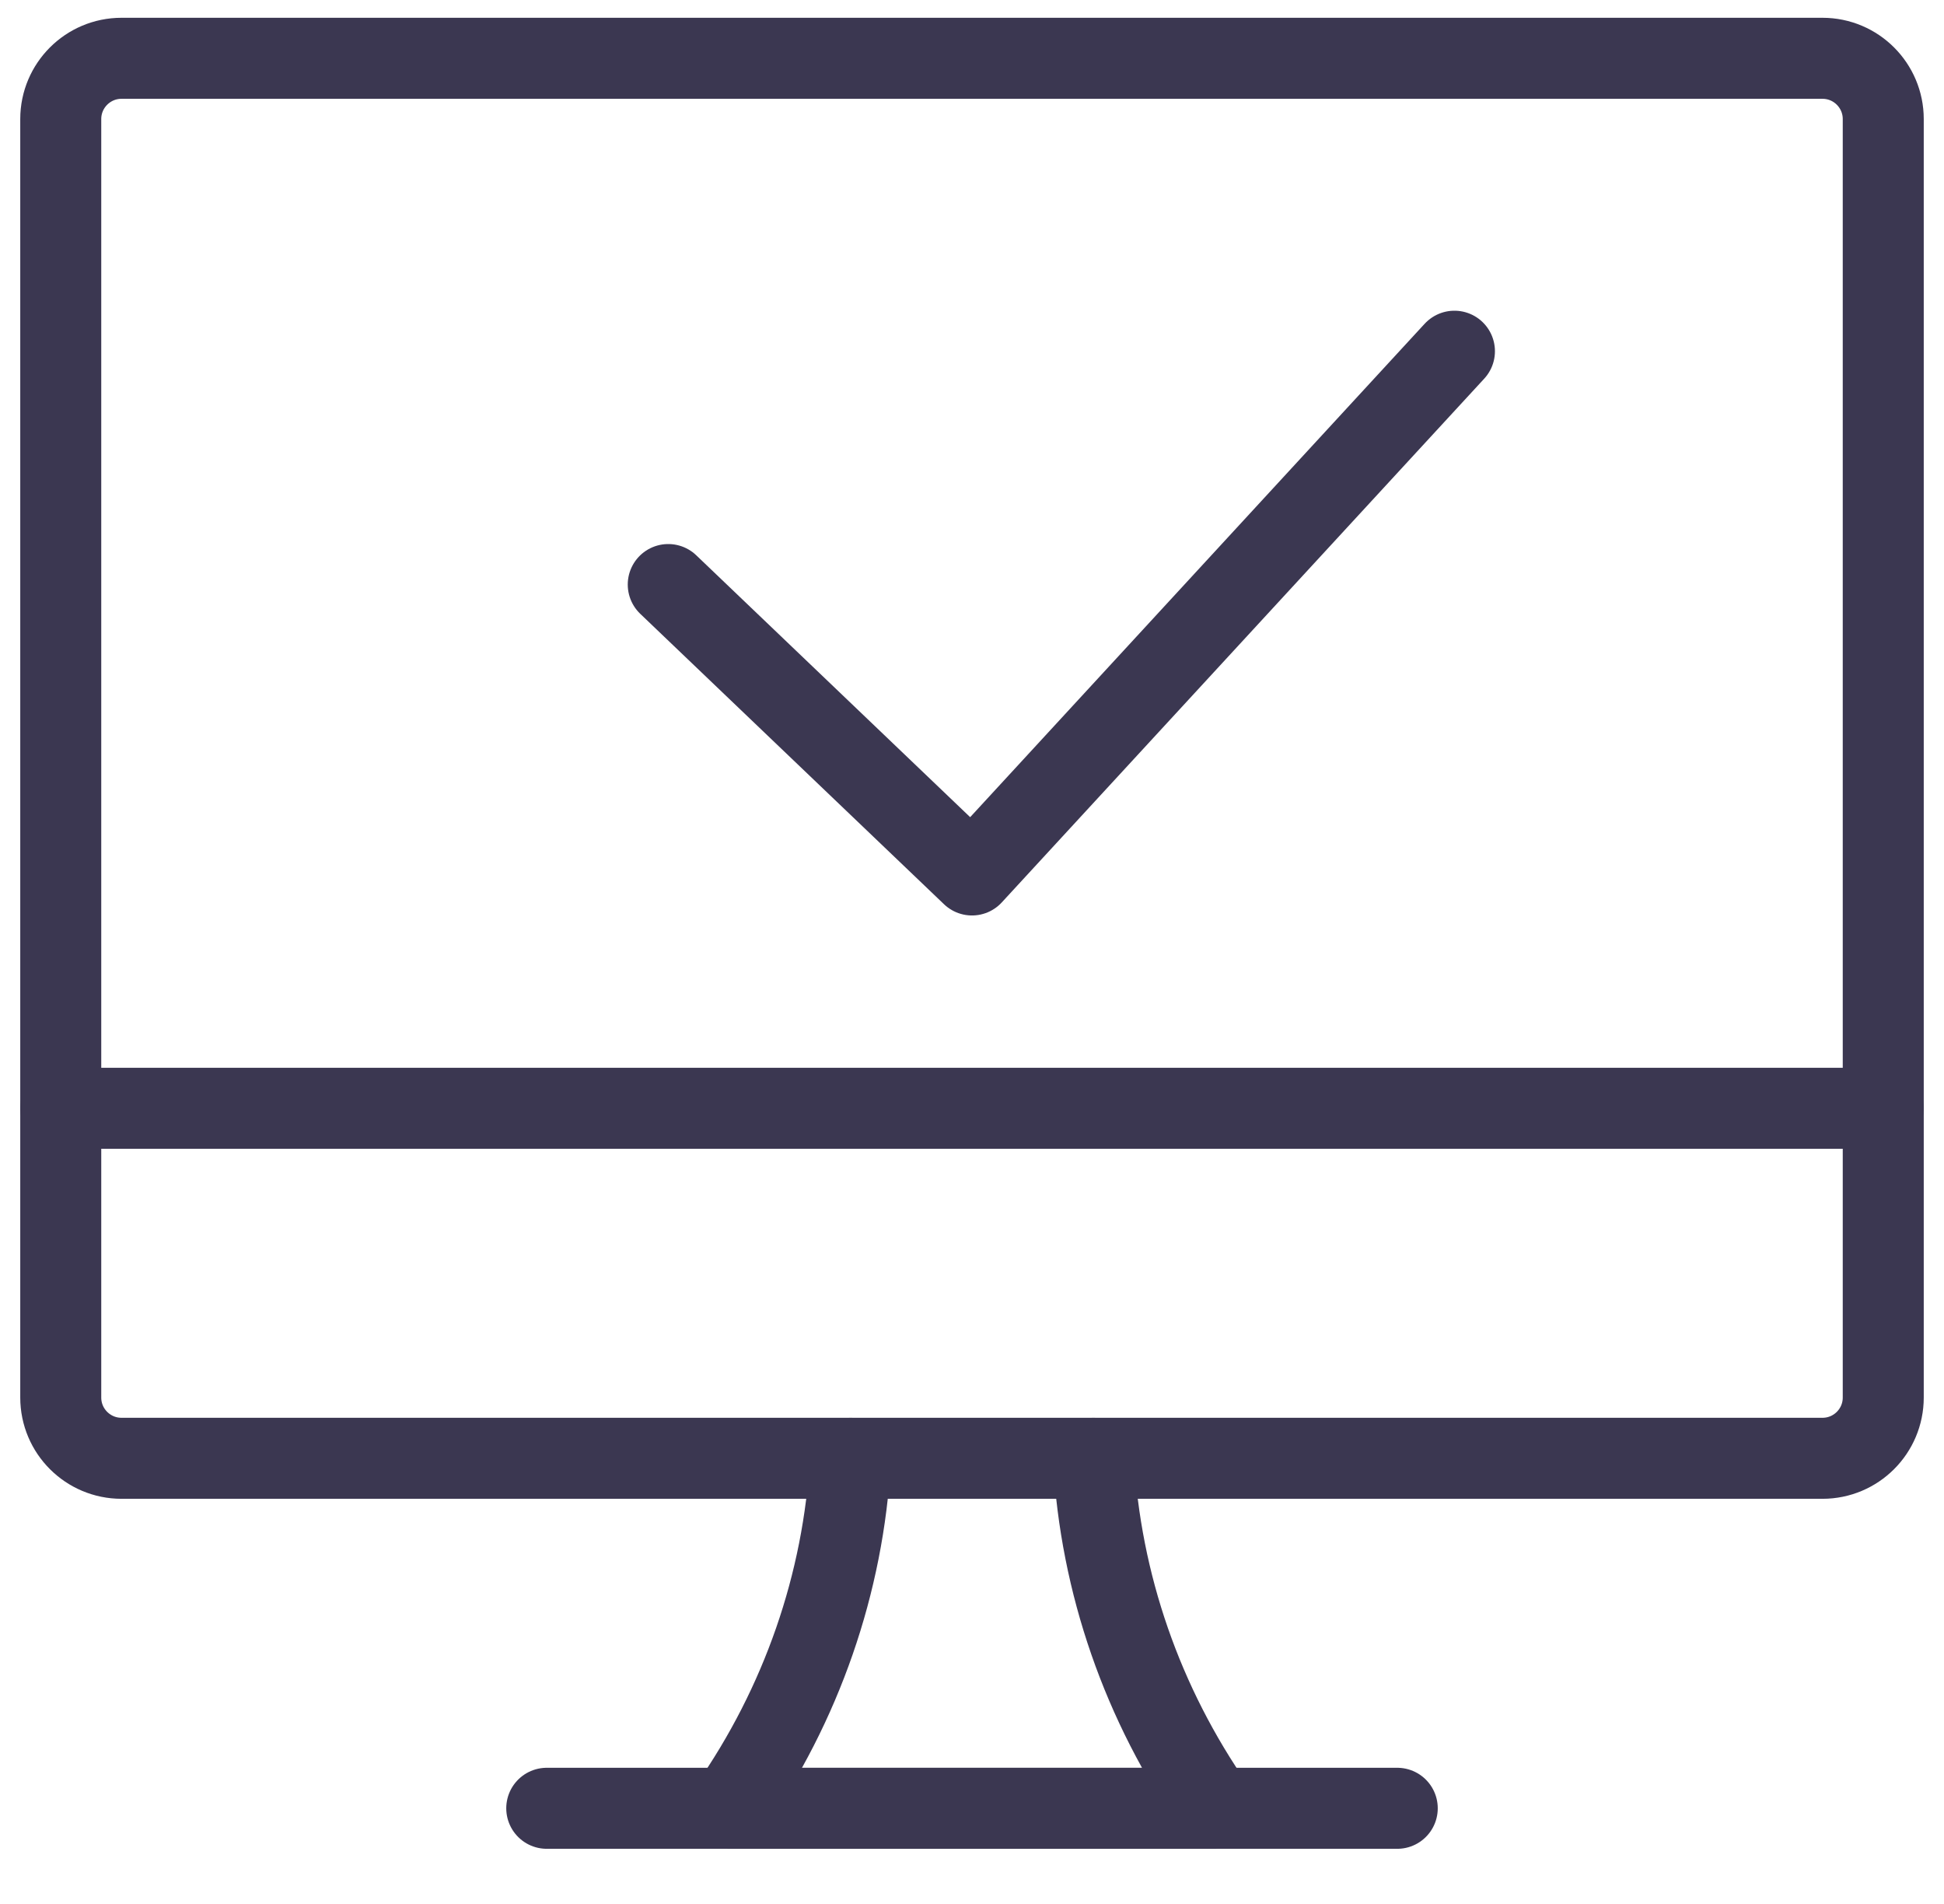
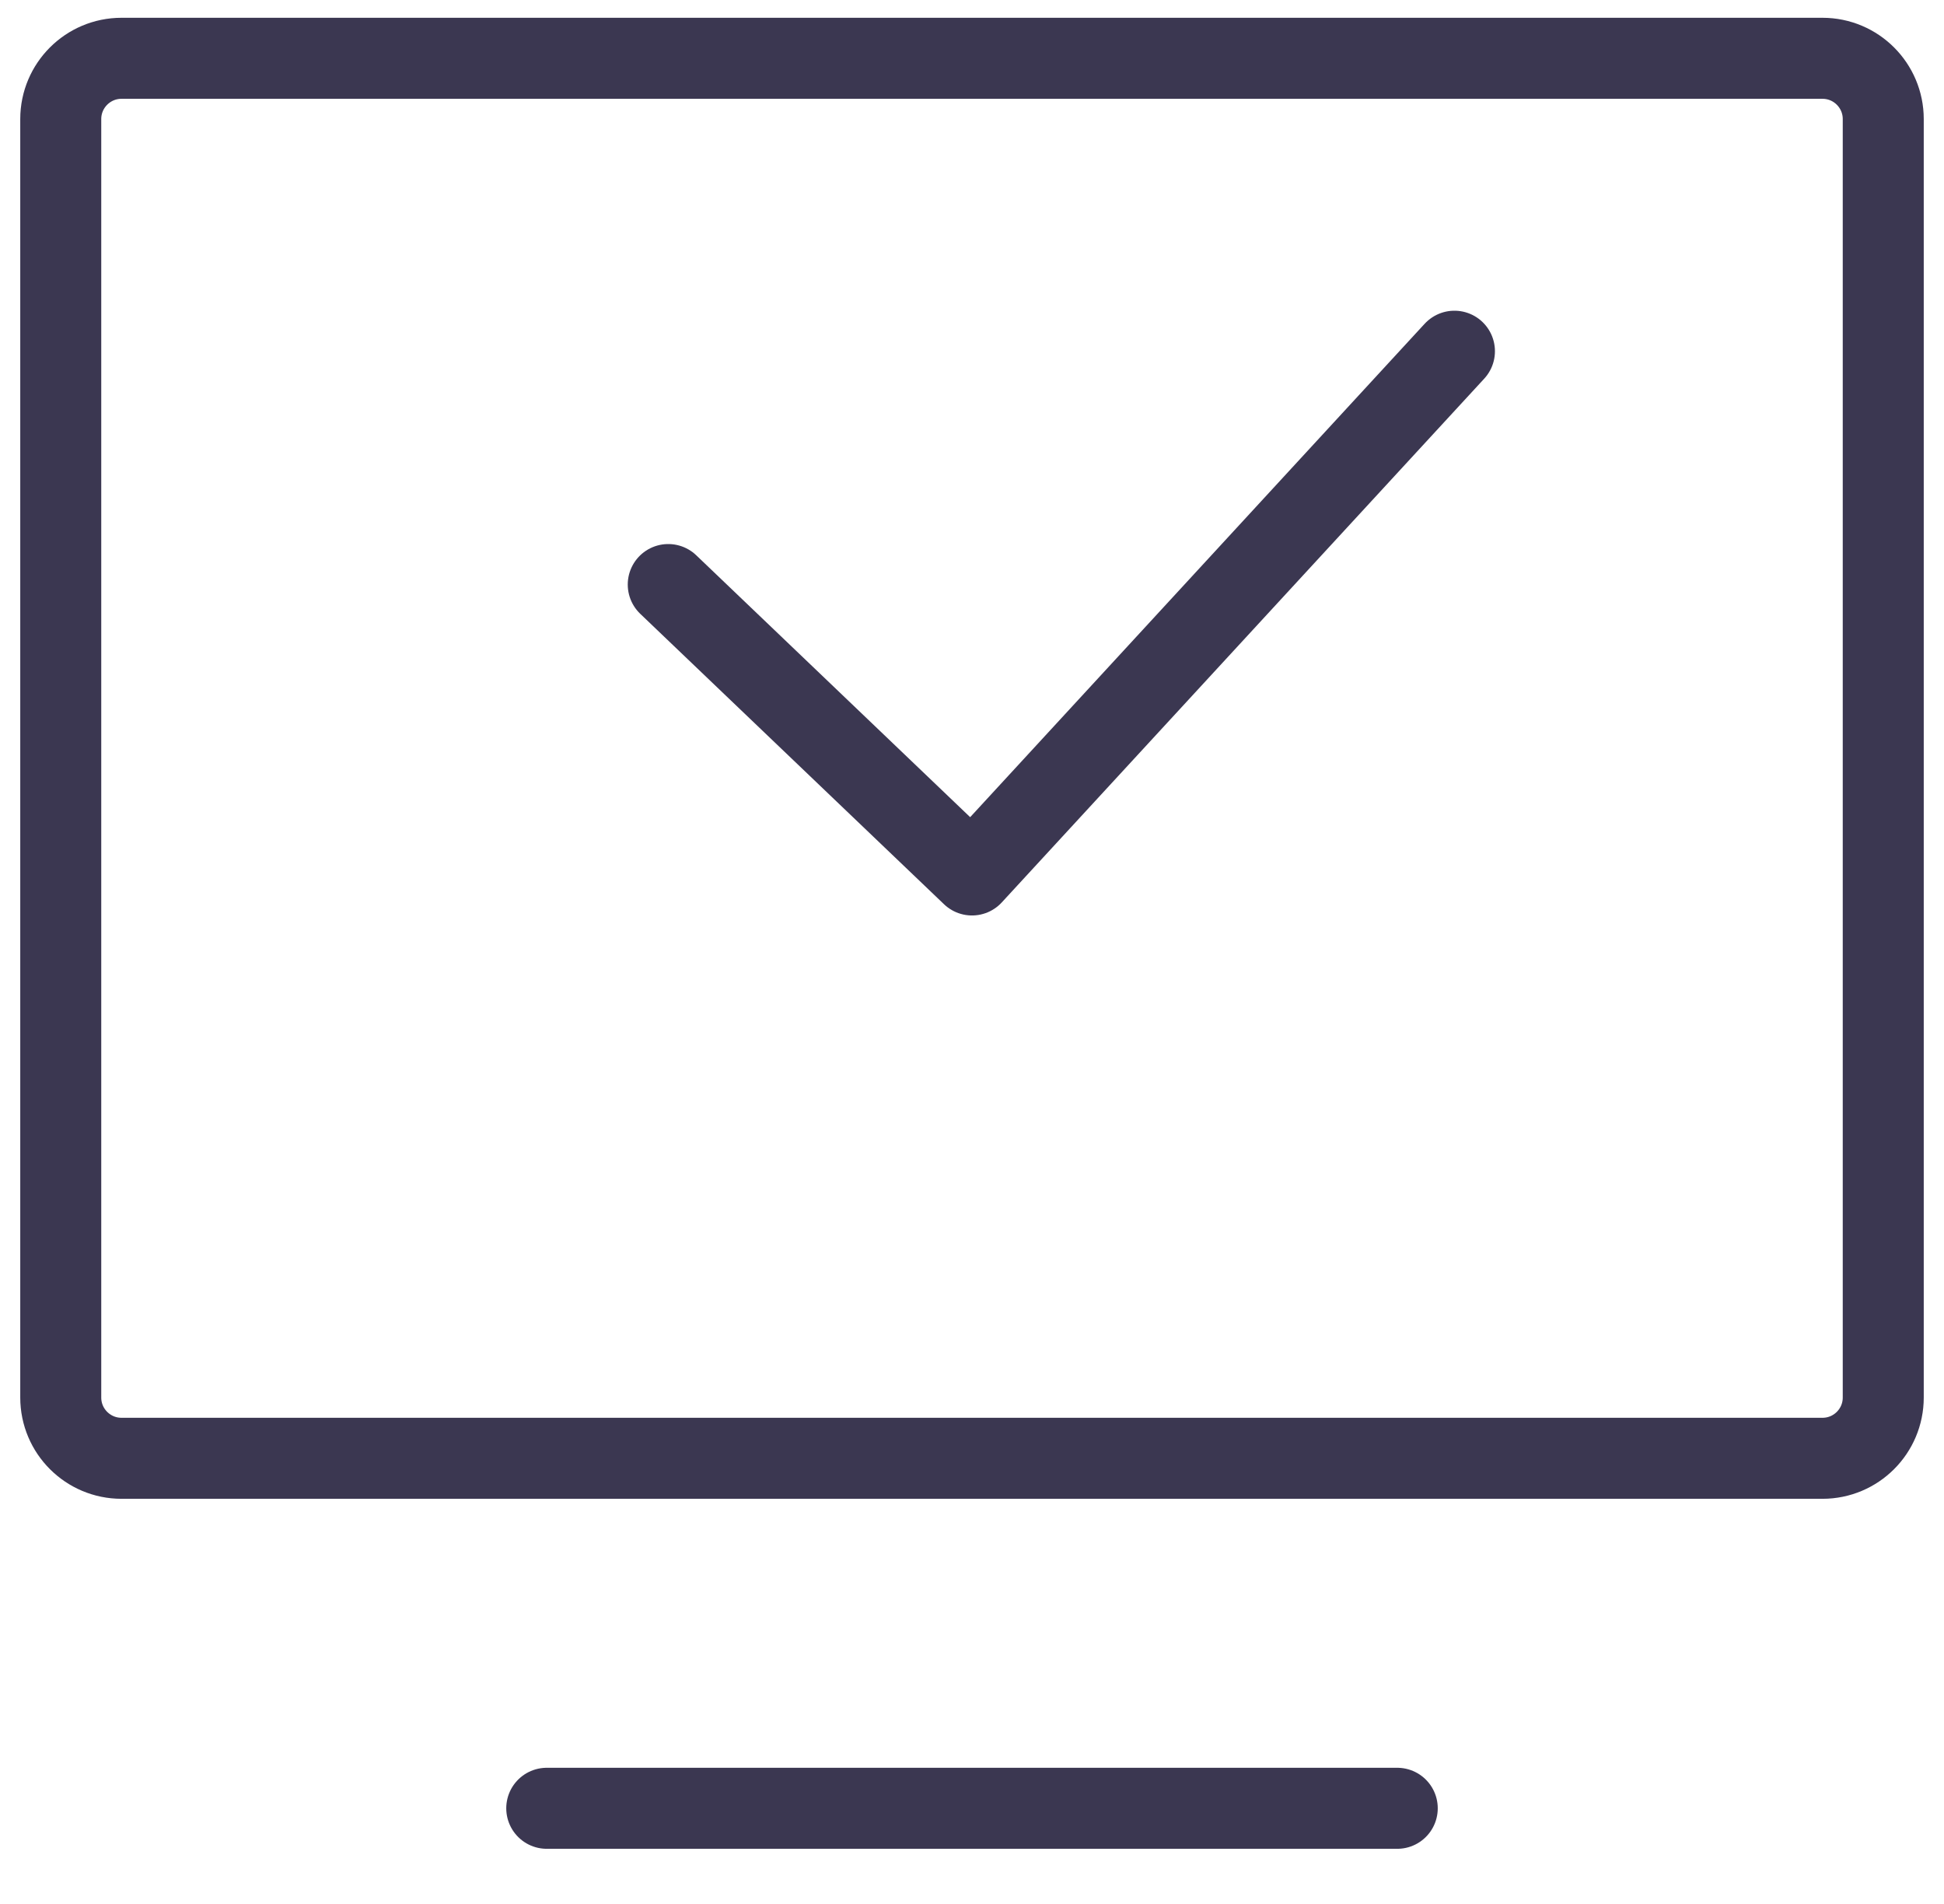
<svg xmlns="http://www.w3.org/2000/svg" width="48" height="47" viewBox="0 0 48 47" fill="none">
  <g id="Group">
    <g id="password-desktop-approved">
-       <path id="Shape" d="M27 36C27.171 39.087 28.207 42.072 30 44.64H18C19.793 42.072 20.829 39.087 21 36" stroke="#3B3751" stroke-width="2" stroke-linecap="round" stroke-linejoin="round" />
      <path id="Shape_2" d="M13.5 44.639H34.5" stroke="#3B3751" stroke-width="2" stroke-linecap="round" stroke-linejoin="round" />
-       <path id="Shape_3" d="M1.5 27.359H46.5" stroke="#3B3751" stroke-width="2" stroke-linecap="round" stroke-linejoin="round" />
      <path id="Rectangle-path" fill-rule="evenodd" clip-rule="evenodd" d="M1.5 2.939C1.5 2.111 2.172 1.439 3 1.439H45C45.828 1.439 46.5 2.111 46.5 2.939V34.499C46.5 35.328 45.828 35.999 45 35.999H3C2.172 35.999 1.5 35.328 1.5 34.499V2.939Z" stroke="#3B3751" stroke-width="2" stroke-linecap="round" stroke-linejoin="round" />
      <path id="Shape_4" d="M35.912 8.67L24 21.599L16.5 14.43" stroke="#3B3751" stroke-width="2" stroke-linecap="round" stroke-linejoin="round" />
    </g>
  </g>
</svg>